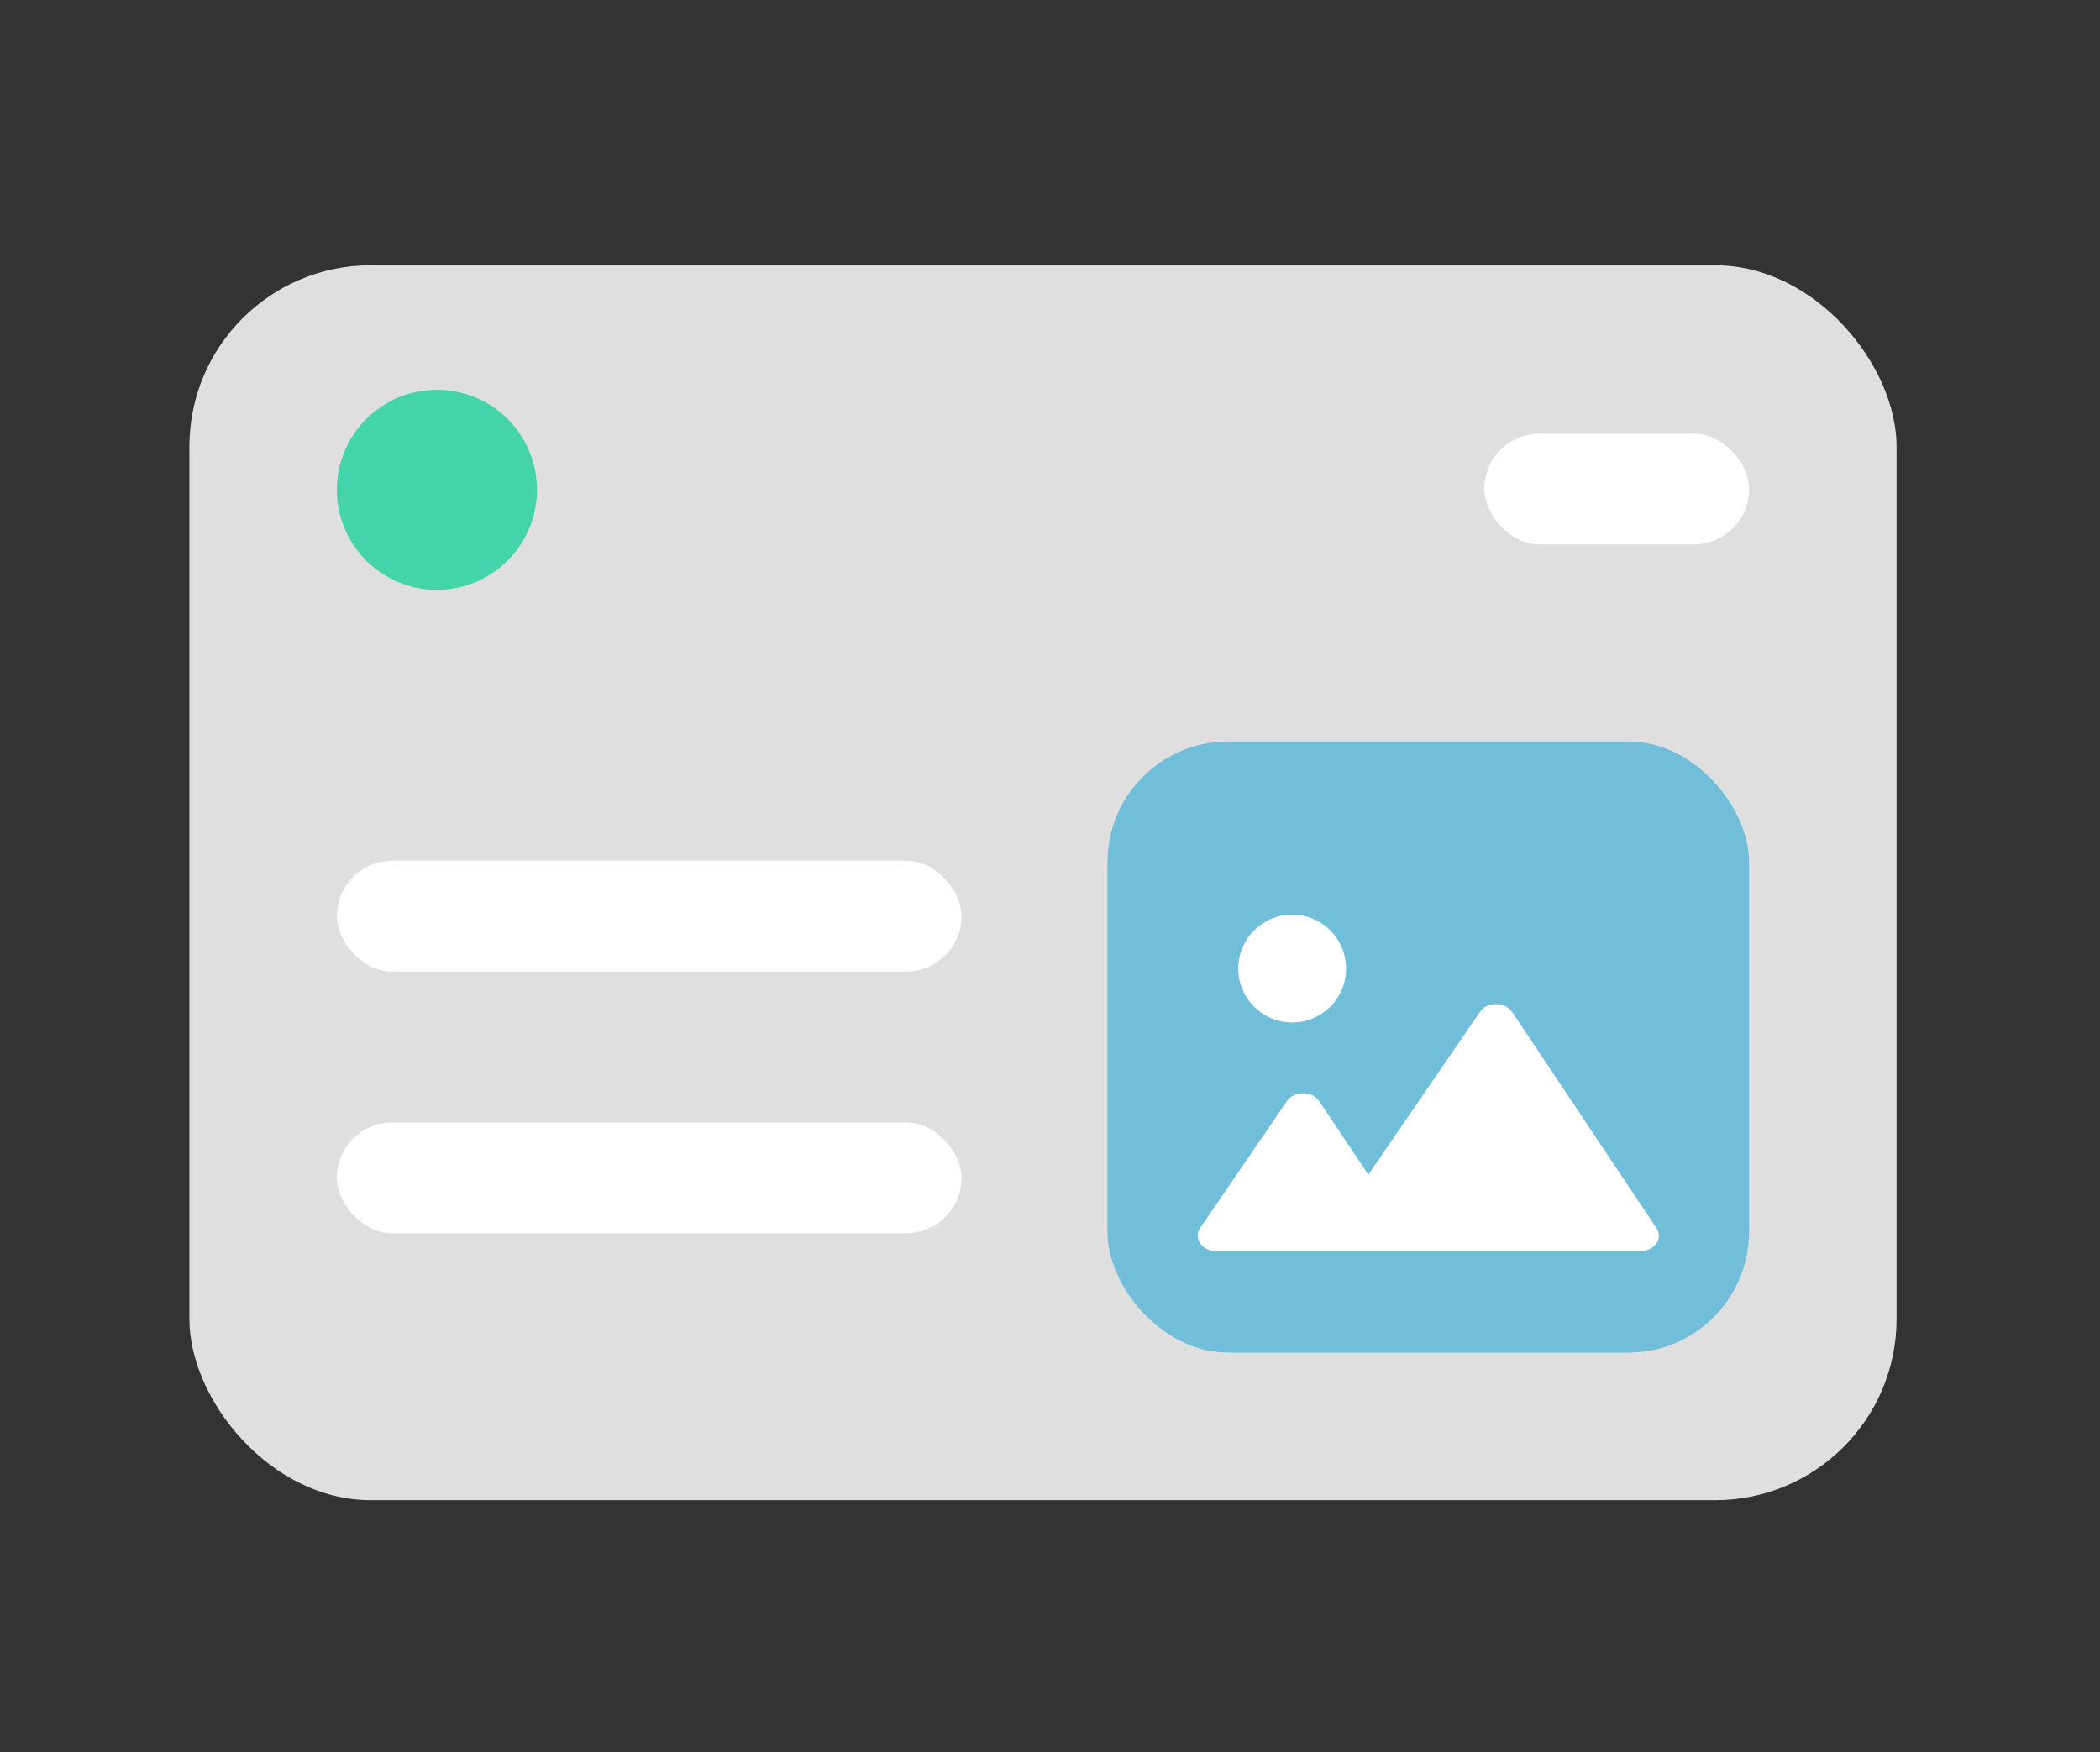
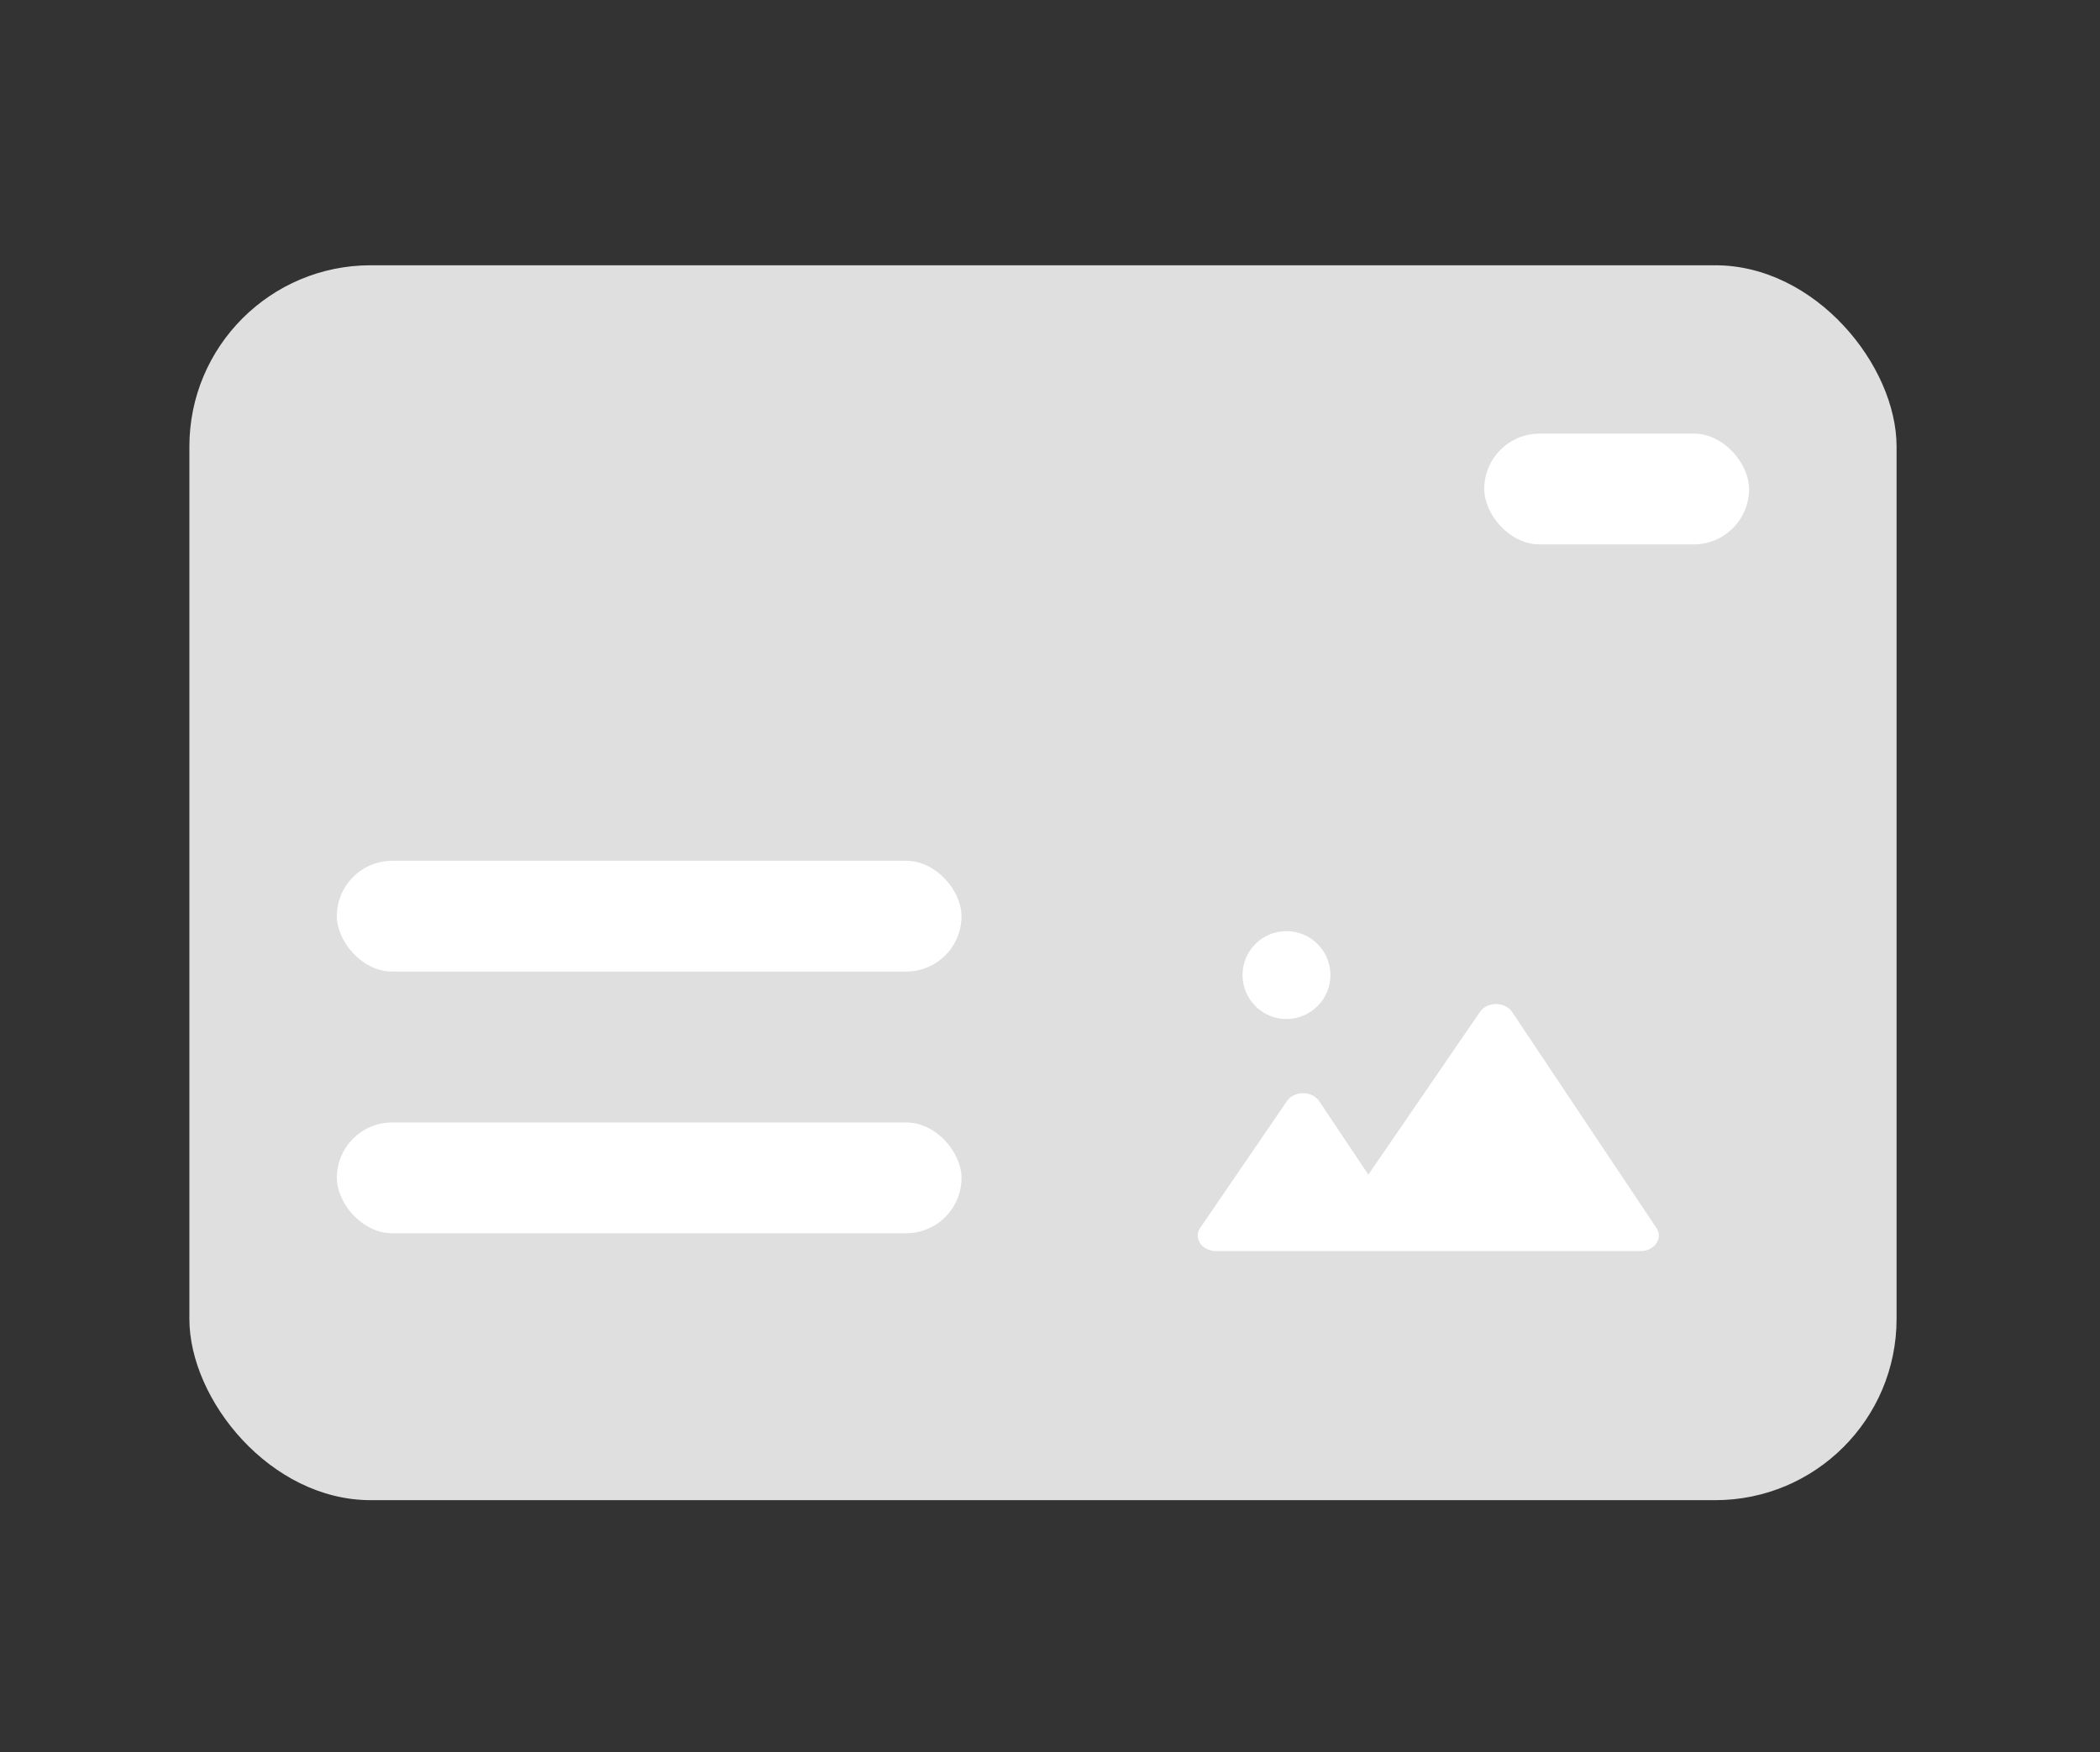
<svg xmlns="http://www.w3.org/2000/svg" width="139" height="116" viewBox="0 0 139 116" fill="none">
  <rect x="0" y="0" width="139" height="116" fill="#333333" stroke="none" />
  <g clip-path="url(#clip0_720_17478)">
    <rect x="12.535" y="17.561" width="113" height="81.749" rx="12" fill="#DFDFDF" />
    <rect x="22.297" y="56.984" width="41.347" height="7.334" rx="3.667" fill="#fff" />
    <rect x="22.297" y="74.306" width="41.347" height="7.334" rx="3.667" fill="#fff" />
-     <rect x="73.302" y="49.083" width="42.472" height="40.458" rx="8" fill="#70BEDA" />
    <path fill-rule="evenodd" clip-rule="evenodd" d="M88.063 64.549C88.063 62.948 86.755 61.64 85.153 61.64C83.538 61.64 82.244 62.948 82.244 64.549C82.244 66.151 83.552 67.459 85.153 67.459C86.755 67.459 88.063 66.151 88.063 64.549ZM80.495 82.821H108.576C109.51 82.821 110.098 81.98 109.644 81.299L100.088 66.992C99.621 66.298 98.433 66.298 97.966 66.978L90.572 77.762L87.315 72.891C86.848 72.197 85.674 72.197 85.193 72.877L79.441 81.286C78.974 81.966 79.561 82.821 80.495 82.821Z" fill="#fff" />
-     <circle cx="85.529" cy="64.119" r="3.568" fill="#fff" />
-     <circle cx="28.92" cy="32.424" r="6.623" fill="#44D4AA" />
    <rect x="98.243" y="28.705" width="17.53" height="7.334" rx="3.667" fill="#fff" />
  </g>
  <defs>
    <clipPath id="clip0_720_17478">
      <rect width="139" height="115" fill="#fff" transform="translate(0 0.936)" />
    </clipPath>
  </defs>
</svg>